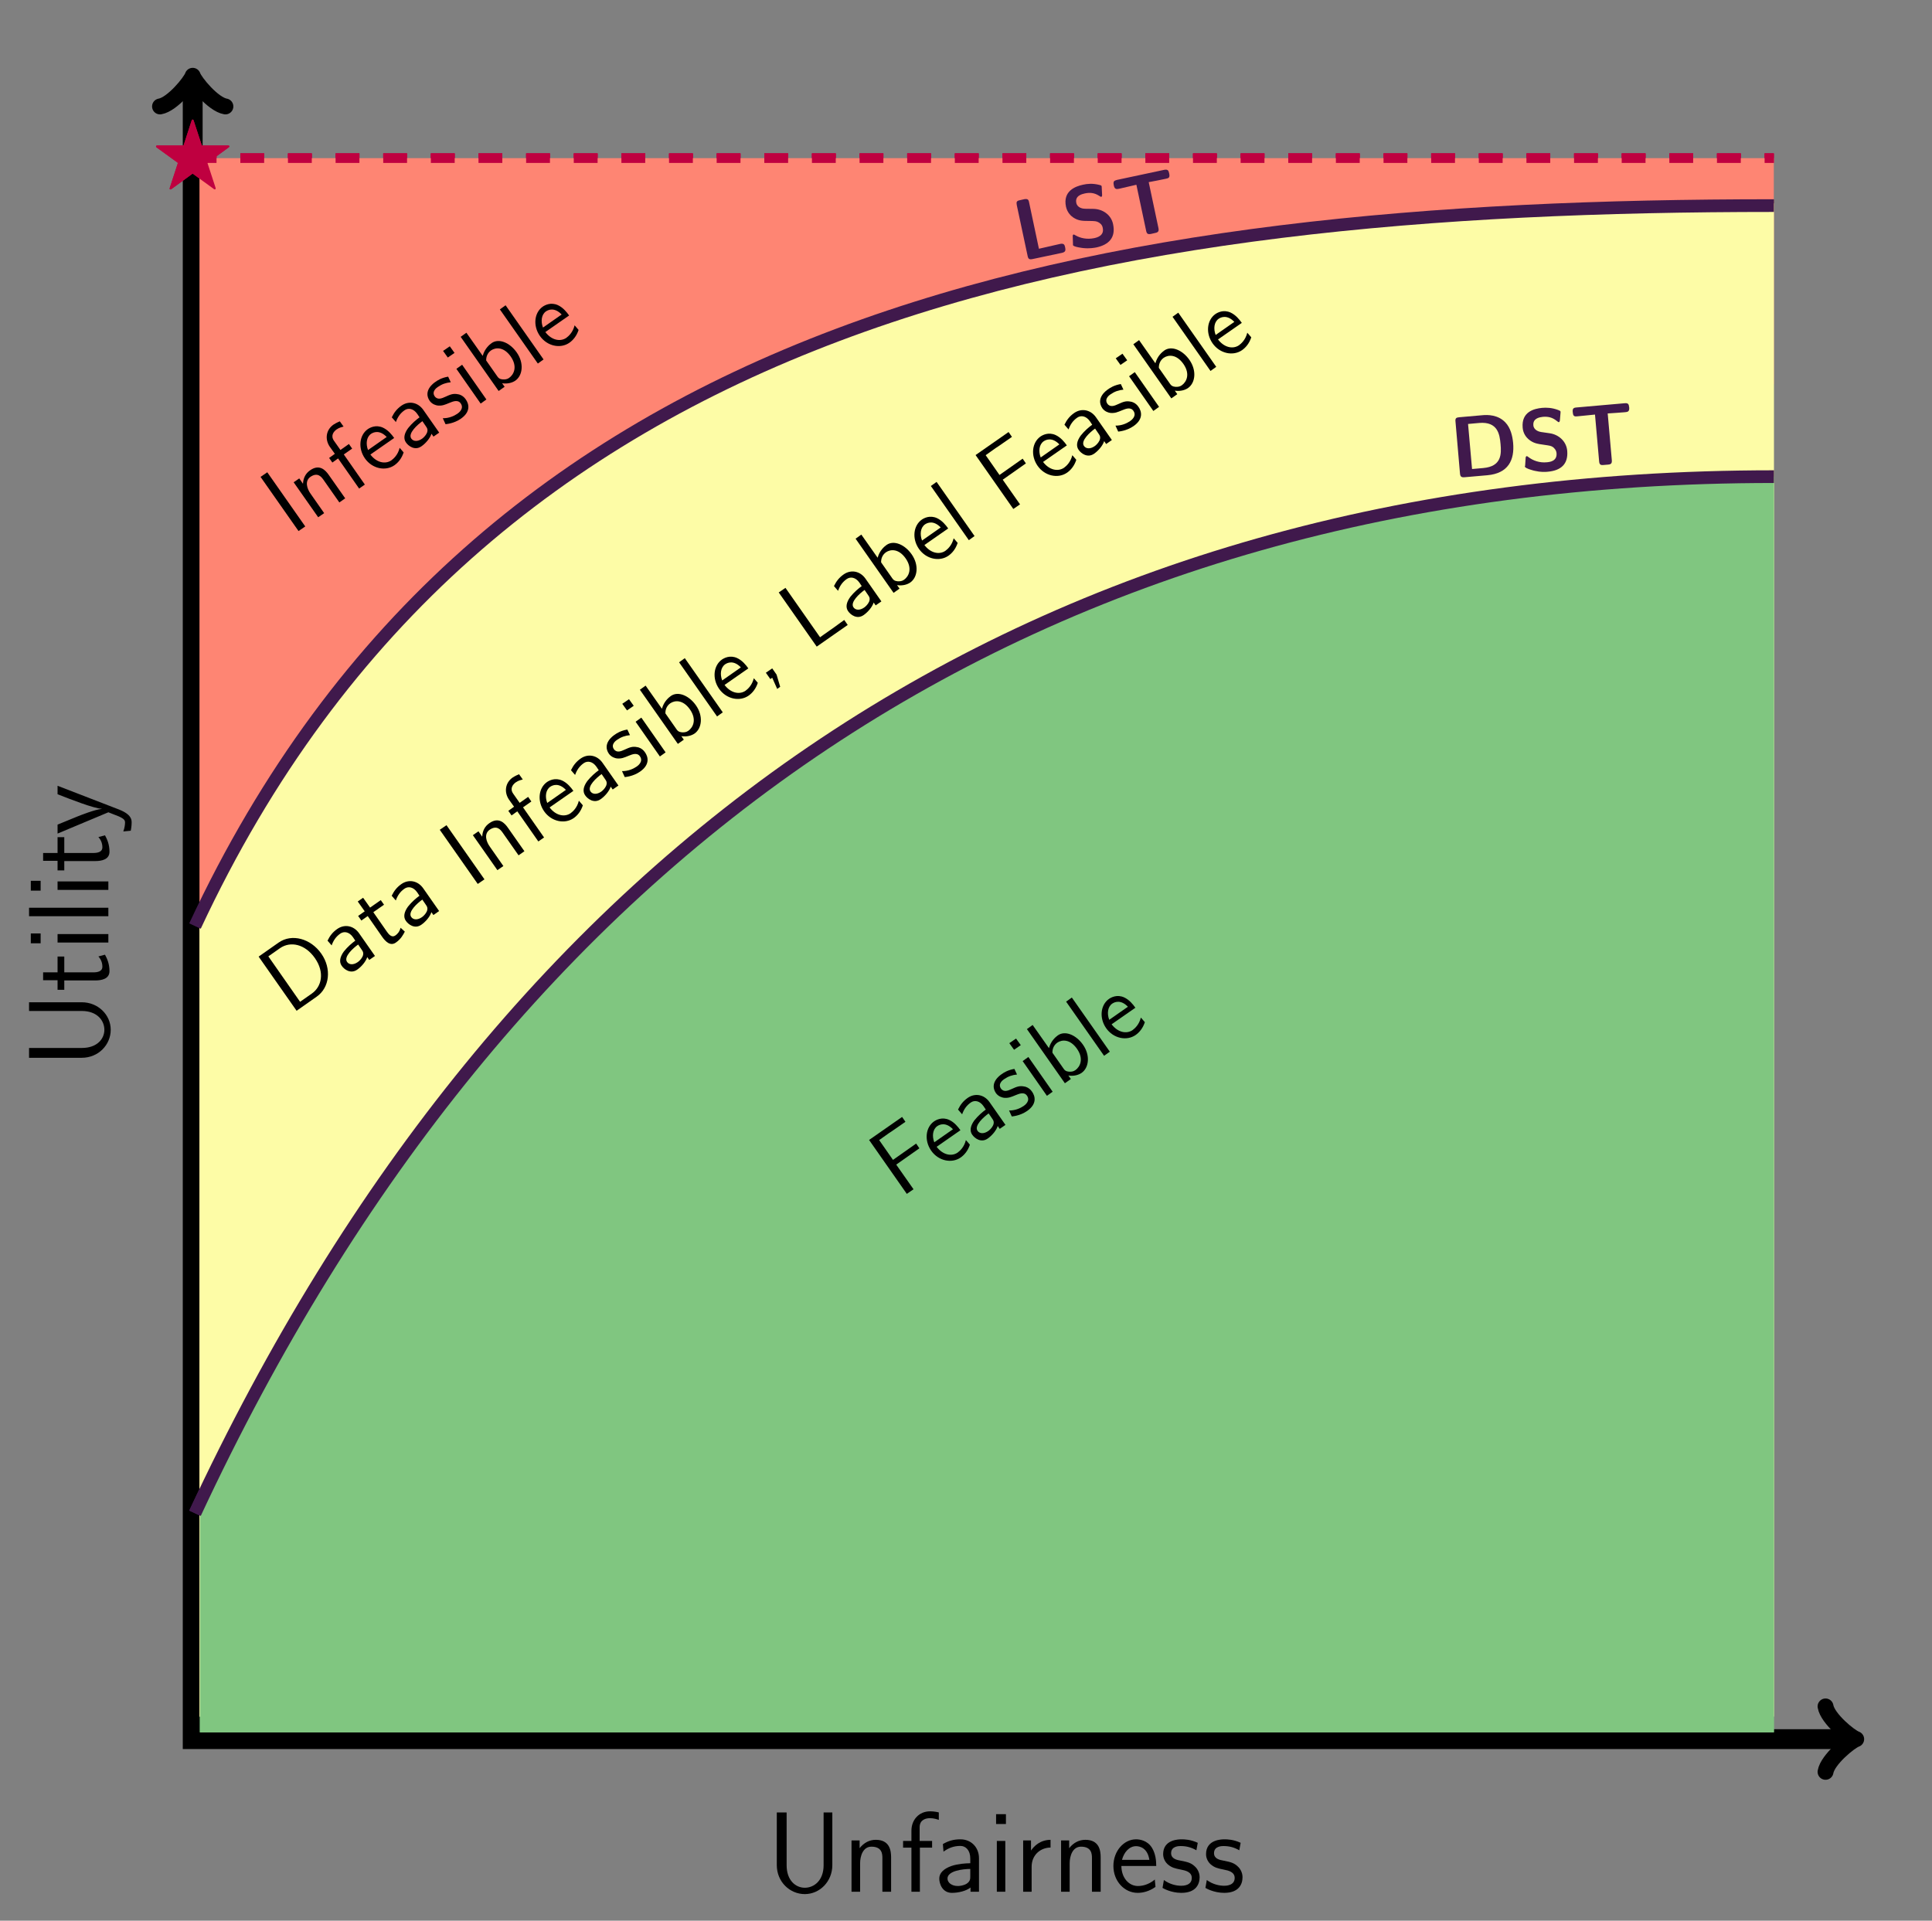
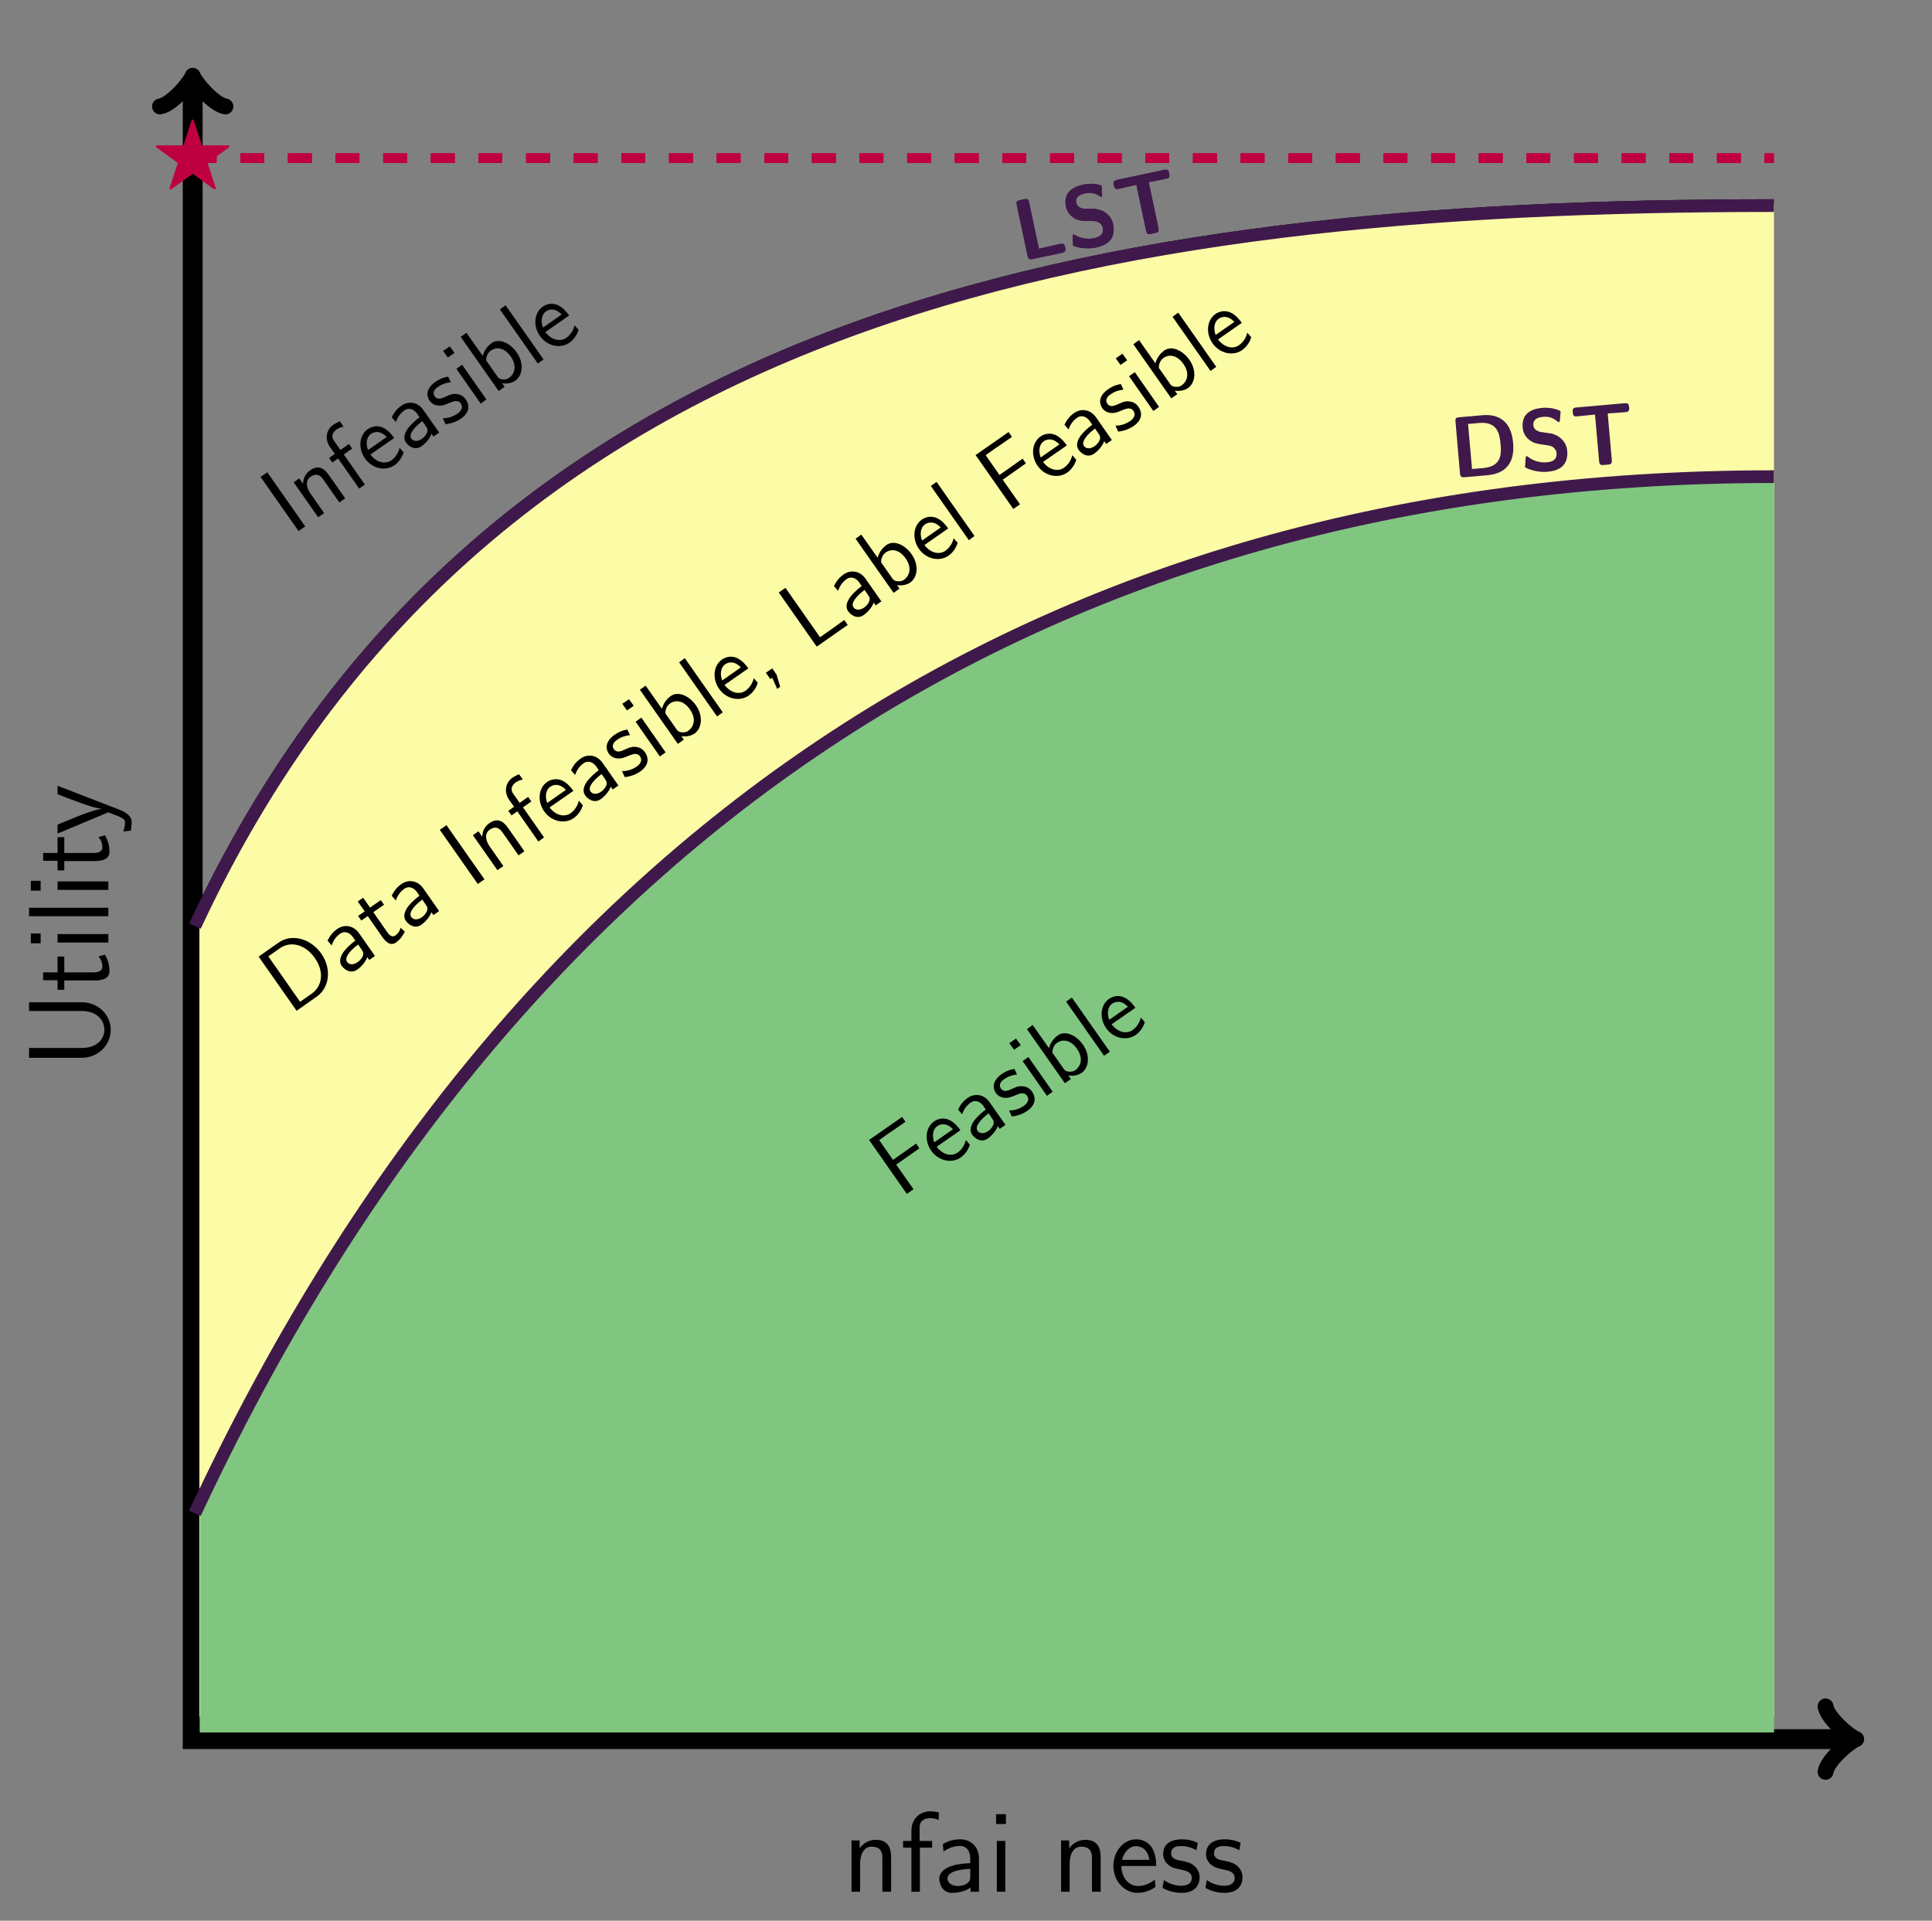
<svg xmlns="http://www.w3.org/2000/svg" xmlns:xlink="http://www.w3.org/1999/xlink" width="242.466" height="241.071" viewBox="0 0 242.466 241.071">
  <rect x="0" y="0" width="242.466" height="241.071" fill="#808080" stroke="none" />
  <defs>
    <g>
      <g id="glyph-0-0">
        <path d="M -9.953 -8.266 L -9.953 -7.172 L -3.328 -7.172 C -1.406 -7.172 -0.5 -5.969 -0.5 -4.812 C -0.5 -3.688 -1.391 -2.531 -3.328 -2.531 L -9.953 -2.531 L -9.953 -1.297 L -3.344 -1.297 C -1.234 -1.297 0.297 -2.938 0.297 -4.812 C 0.297 -6.672 -1.266 -8.266 -3.344 -8.266 Z M -9.953 -8.266 " />
      </g>
      <g id="glyph-0-1">
        <path d="M -5.531 -2.453 L -5.531 -4.438 L -6.375 -4.438 L -6.375 -2.453 L -8.188 -2.453 L -8.188 -1.469 L -6.375 -1.469 L -6.375 -0.266 L -5.531 -0.266 L -5.531 -1.438 L -1.672 -1.438 C -0.844 -1.438 0.141 -1.625 0.141 -2.609 C 0.141 -3.578 -0.188 -4.234 -0.422 -4.672 L -1.25 -4.453 C -0.797 -3.953 -0.75 -3.422 -0.75 -3.172 C -0.75 -2.531 -1.422 -2.453 -1.922 -2.453 Z M -5.531 -2.453 " />
      </g>
      <g id="glyph-0-2">
        <path d="M -9.734 -2.266 L -9.734 -1.031 L -8.5 -1.031 L -8.5 -2.266 Z M -6.375 -2.188 L -6.375 -1.125 L 0 -1.125 L 0 -2.188 Z M -6.375 -2.188 " />
      </g>
      <g id="glyph-0-3">
        <path d="M -9.953 -2.188 L -9.953 -1.125 L 0 -1.125 L 0 -2.188 Z M -9.953 -2.188 " />
      </g>
      <g id="glyph-0-4">
        <path d="M -6.375 -6.203 L -6.375 -5.141 C -4.672 -4.469 -1.859 -3.375 -0.828 -3.312 L -0.828 -3.297 C -1.672 -3.234 -3.578 -2.469 -3.859 -2.359 L -6.375 -1.328 L -6.375 -0.203 L 0 -2.875 L 1.312 -2.359 C 2.016 -2.047 2.094 -1.844 2.094 -1.578 C 2.094 -1.375 2.047 -0.922 1.875 -0.469 L 2.812 -0.562 C 2.828 -0.641 2.922 -1.125 2.922 -1.578 C 2.922 -1.922 2.922 -2.594 1.344 -3.219 Z M -6.375 -6.203 " />
      </g>
      <g id="glyph-1-0">
-         <path d="M 8.266 -9.953 L 7.172 -9.953 L 7.172 -3.328 C 7.172 -1.406 5.969 -0.5 4.812 -0.5 C 3.688 -0.5 2.531 -1.391 2.531 -3.328 L 2.531 -9.953 L 1.297 -9.953 L 1.297 -3.344 C 1.297 -1.234 2.938 0.297 4.812 0.297 C 6.672 0.297 8.266 -1.266 8.266 -3.344 Z M 8.266 -9.953 " />
-       </g>
+         </g>
      <g id="glyph-1-1">
        <path d="M 6.078 -4.312 C 6.078 -5.188 5.891 -6.516 4.156 -6.516 C 3.359 -6.516 2.672 -6.156 2.125 -5.469 L 2.125 -6.438 L 1.109 -6.438 L 1.109 0 L 2.188 0 L 2.188 -3.578 C 2.188 -4.453 2.531 -5.656 3.609 -5.656 C 4.953 -5.656 4.984 -4.719 4.984 -4.219 L 4.984 0 L 6.078 0 Z M 6.078 -4.312 " />
      </g>
      <g id="glyph-1-2">
        <path d="M 2.484 -5.531 L 4.016 -5.531 L 4.016 -6.375 L 2.453 -6.375 L 2.453 -8.094 C 2.453 -9.062 3.266 -9.234 3.75 -9.234 C 4.25 -9.234 4.688 -9.078 4.859 -9.016 L 4.859 -9.953 C 4.766 -9.984 4.281 -10.094 3.766 -10.094 C 2.391 -10.094 1.422 -9.047 1.422 -7.656 L 1.422 -6.375 L 0.375 -6.375 L 0.375 -5.531 L 1.422 -5.531 L 1.422 0 L 2.484 0 Z M 2.484 -5.531 " />
      </g>
      <g id="glyph-1-3">
        <path d="M 5.609 -4.203 C 5.609 -5.578 4.625 -6.578 3.281 -6.578 C 2.422 -6.578 1.781 -6.391 1.078 -5.984 L 1.156 -5.031 C 1.797 -5.5 2.453 -5.75 3.281 -5.75 C 3.938 -5.75 4.516 -5.219 4.516 -4.172 L 4.516 -3.578 C 3.875 -3.562 3.016 -3.516 2.156 -3.234 C 1.188 -2.891 0.625 -2.359 0.625 -1.656 C 0.625 -1.016 1 0.141 2.219 0.141 C 3.016 0.141 4.016 -0.094 4.547 -0.531 L 4.547 0 L 5.609 0 Z M 4.516 -1.922 C 4.516 -1.641 4.516 -1.297 4.047 -1 C 3.656 -0.766 3.172 -0.719 2.953 -0.719 C 2.188 -0.719 1.656 -1.141 1.656 -1.656 C 1.656 -2.641 3.641 -2.859 4.516 -2.859 Z M 4.516 -1.922 " />
      </g>
      <g id="glyph-1-4">
        <path d="M 2.266 -9.734 L 1.031 -9.734 L 1.031 -8.5 L 2.266 -8.5 Z M 2.188 -6.375 L 1.125 -6.375 L 1.125 0 L 2.188 0 Z M 2.188 -6.375 " />
      </g>
      <g id="glyph-1-5">
-         <path d="M 2.188 -3.141 C 2.188 -4.594 3.266 -5.531 4.562 -5.547 L 4.562 -6.516 C 3.25 -6.5 2.5 -5.734 2.109 -5.172 L 2.109 -6.438 L 1.125 -6.438 L 1.125 0 L 2.188 0 Z M 2.188 -3.141 " />
-       </g>
+         </g>
      <g id="glyph-1-6">
        <path d="M 5.844 -3.234 C 5.844 -3.844 5.781 -4.719 5.328 -5.484 C 4.734 -6.469 3.734 -6.578 3.312 -6.578 C 1.766 -6.578 0.469 -5.094 0.469 -3.234 C 0.469 -1.328 1.844 0.141 3.516 0.141 C 4.172 0.141 4.969 -0.047 5.75 -0.609 C 5.75 -0.672 5.703 -1.125 5.703 -1.141 C 5.688 -1.156 5.672 -1.484 5.672 -1.531 C 4.812 -0.812 3.969 -0.719 3.547 -0.719 C 2.438 -0.719 1.484 -1.703 1.469 -3.234 Z M 1.547 -4 C 1.797 -4.969 2.469 -5.719 3.312 -5.719 C 3.766 -5.719 4.75 -5.516 4.984 -4 Z M 1.547 -4 " />
      </g>
      <g id="glyph-1-7">
        <path d="M 4.812 -6.141 C 3.906 -6.562 3.125 -6.578 2.797 -6.578 C 2.469 -6.578 0.469 -6.578 0.469 -4.719 C 0.469 -4.094 0.812 -3.656 1.031 -3.453 C 1.547 -3.016 1.906 -2.938 2.75 -2.766 C 3.234 -2.672 4.062 -2.5 4.062 -1.734 C 4.062 -0.75 2.938 -0.75 2.734 -0.75 C 2.172 -0.75 1.328 -0.906 0.562 -1.469 L 0.391 -0.484 C 0.453 -0.438 1.438 0.141 2.75 0.141 C 4.609 0.141 5.047 -0.969 5.047 -1.828 C 5.047 -2.547 4.609 -3.016 4.547 -3.078 C 4.016 -3.625 3.578 -3.719 2.719 -3.891 C 2.188 -3.984 1.469 -4.125 1.469 -4.844 C 1.469 -5.734 2.469 -5.734 2.656 -5.734 C 3.406 -5.734 4.016 -5.562 4.641 -5.203 Z M 4.812 -6.141 " />
      </g>
      <g id="glyph-2-0">
        <path d="M 9.609 -4.031 C 9.734 -4.141 9.75 -4.141 9.75 -4.188 C 9.75 -4.312 9.656 -4.312 9.438 -4.312 L 6.297 -4.312 L 5.297 -7.359 C 5.25 -7.516 5.234 -7.562 5.141 -7.562 C 5.062 -7.562 5.031 -7.484 4.984 -7.344 L 4 -4.312 L 0.844 -4.312 C 0.641 -4.312 0.547 -4.312 0.547 -4.188 C 0.547 -4.125 0.578 -4.094 0.672 -4.031 L 3.297 -2.125 L 2.297 0.938 C 2.297 0.953 2.25 1.078 2.25 1.094 C 2.25 1.094 2.25 1.203 2.375 1.203 C 2.406 1.203 2.422 1.203 2.547 1.109 L 5.141 -0.781 L 7.75 1.109 C 7.781 1.156 7.859 1.203 7.922 1.203 C 8.031 1.203 8.031 1.094 8.031 1.094 C 8.031 1.047 8.016 0.969 8 0.938 L 7 -2.125 Z M 9.609 -4.031 " />
      </g>
      <g id="glyph-3-0">
        <path d="M 0.859 -7.656 C 0.469 -7.625 0.344 -7.516 0.391 -7.109 L 0.953 -0.625 C 0.984 -0.219 1.109 -0.094 1.516 -0.125 L 4.375 -0.375 C 7.031 -0.609 7.812 -2.297 7.625 -4.422 C 7.547 -5.281 7.312 -6.328 6.641 -7.016 C 5.734 -7.969 4.438 -7.984 3.719 -7.906 Z M 2.469 -1.156 L 1.969 -6.812 L 3.359 -6.938 C 5.703 -7.141 5.938 -5.5 6.047 -4.281 C 6.156 -3.047 6.188 -1.484 3.875 -1.281 Z M 2.469 -1.156 " />
      </g>
      <g id="glyph-3-1">
        <path d="M 2.5 -5.047 C 2.266 -5.078 1.578 -5.266 1.531 -5.891 C 1.453 -6.797 2.359 -6.906 2.734 -6.953 C 3.344 -7 3.891 -6.906 4.469 -6.438 C 4.656 -6.297 4.672 -6.281 4.719 -6.281 C 4.781 -6.297 4.828 -6.328 4.859 -6.5 L 4.938 -7.438 C 4.953 -7.531 4.938 -7.547 4.938 -7.578 C 4.938 -7.672 4.938 -7.688 4.641 -7.812 C 3.844 -8.109 3.172 -8.125 2.625 -8.078 C 1.656 -7.984 0.016 -7.609 0.188 -5.594 C 0.25 -4.812 0.688 -4.344 0.922 -4.141 C 1.531 -3.625 2.031 -3.562 2.906 -3.438 C 3.531 -3.344 3.766 -3.328 4.031 -3.125 C 4.141 -3.016 4.391 -2.812 4.438 -2.406 C 4.531 -1.391 3.594 -1.281 3.234 -1.25 C 2.312 -1.156 1.5 -1.453 0.906 -1.906 C 0.766 -2.016 0.75 -2.016 0.703 -2.016 C 0.641 -2.016 0.578 -1.969 0.562 -1.812 L 0.5 -0.844 C 0.469 -0.75 0.469 -0.734 0.469 -0.703 C 0.5 -0.469 1.672 -0.172 1.719 -0.172 C 2.453 0 3.047 -0.031 3.328 -0.062 C 4.969 -0.203 5.922 -1 5.781 -2.688 C 5.672 -3.906 4.688 -4.734 3.578 -4.891 Z M 2.5 -5.047 " />
      </g>
      <g id="glyph-3-2">
        <path d="M 2.625 -6.656 L 3.141 -0.812 C 3.172 -0.406 3.297 -0.281 3.703 -0.328 L 4.266 -0.375 C 4.672 -0.406 4.766 -0.562 4.734 -0.953 L 4.219 -6.797 C 4.703 -6.828 5.906 -6.906 6.391 -6.953 C 6.688 -6.984 6.953 -7 6.922 -7.516 L 6.906 -7.609 C 6.875 -7.953 6.781 -8.125 6.344 -8.078 L 0.297 -7.547 C -0.094 -7.516 -0.203 -7.391 -0.172 -6.984 L -0.156 -6.891 C -0.125 -6.375 0.141 -6.406 0.438 -6.438 Z M 2.625 -6.656 " />
      </g>
      <g id="glyph-4-0">
        <path d="M 2.469 -6.344 L 2.062 -6.938 L -0.844 -4.891 L -2.578 -7.375 L -1.328 -8.266 C -1.203 -8.344 -1.094 -8.422 -0.969 -8.5 L 0.719 -9.672 L 0.297 -10.281 L -3.844 -7.391 L 0.891 -0.625 L 1.734 -1.203 L -0.438 -4.297 Z M 2.469 -6.344 " />
      </g>
      <g id="glyph-4-1">
        <path d="M 2.438 -4.984 C 2.141 -5.406 1.672 -5.984 1.031 -6.281 C 0.125 -6.688 -0.594 -6.281 -0.875 -6.094 C -1.938 -5.344 -2.125 -3.703 -1.234 -2.422 C -0.328 -1.125 1.344 -0.781 2.469 -1.562 C 2.938 -1.891 3.375 -2.406 3.625 -3.172 C 3.594 -3.203 3.359 -3.484 3.344 -3.5 C 3.328 -3.516 3.156 -3.719 3.125 -3.75 C 2.906 -2.859 2.375 -2.391 2.078 -2.172 C 1.312 -1.656 0.219 -1.891 -0.547 -2.906 Z M -0.844 -3.469 C -1.141 -4.25 -1.047 -5.094 -0.469 -5.5 C -0.172 -5.703 0.594 -6.047 1.5 -5.109 Z M -0.844 -3.469 " />
      </g>
      <g id="glyph-4-2">
        <path d="M 1.828 -5.531 C 1.156 -6.484 0.016 -6.703 -0.906 -6.062 C -1.484 -5.656 -1.828 -5.203 -2.125 -4.594 L -1.609 -4 C -1.391 -4.609 -1.078 -5.094 -0.516 -5.484 C -0.062 -5.797 0.594 -5.719 1.078 -5.016 L 1.359 -4.594 C 0.953 -4.297 0.391 -3.828 -0.078 -3.234 C -0.578 -2.547 -0.688 -1.922 -0.344 -1.438 C -0.047 -1 0.766 -0.375 1.594 -0.953 C 2.141 -1.328 2.688 -1.984 2.859 -2.531 L 3.109 -2.172 L 3.828 -2.672 Z M 2.156 -3.469 C 2.297 -3.266 2.453 -3.047 2.281 -2.625 C 2.125 -2.281 1.812 -2 1.672 -1.906 C 1.141 -1.531 0.594 -1.547 0.328 -1.922 C -0.141 -2.578 1.125 -3.688 1.719 -4.109 Z M 2.156 -3.469 " />
      </g>
      <g id="glyph-4-3">
        <path d="M 0.359 -6.484 C -0.484 -6.344 -1 -6 -1.234 -5.828 C -1.453 -5.688 -2.828 -4.719 -1.953 -3.438 C -1.641 -3.016 -1.188 -2.891 -0.953 -2.859 C -0.375 -2.812 -0.094 -2.938 0.547 -3.203 C 0.938 -3.359 1.578 -3.641 1.938 -3.125 C 2.406 -2.453 1.656 -1.922 1.516 -1.828 C 1.125 -1.562 0.469 -1.25 -0.312 -1.266 L 0.031 -0.516 C 0.094 -0.531 1.047 -0.578 1.953 -1.203 C 3.234 -2.094 2.969 -3.078 2.562 -3.641 C 2.219 -4.141 1.719 -4.266 1.641 -4.266 C 1 -4.406 0.656 -4.25 0 -3.953 C -0.406 -3.766 -0.969 -3.516 -1.328 -4.016 C -1.75 -4.625 -1.062 -5.109 -0.938 -5.188 C -0.422 -5.547 0.078 -5.719 0.688 -5.781 Z M 0.359 -6.484 " />
      </g>
      <g id="glyph-4-4">
        <path d="M -3.109 -7.719 L -3.953 -7.141 L -3.359 -6.312 L -2.516 -6.891 Z M -1.562 -5.406 L -2.281 -4.891 L 0.766 -0.531 L 1.484 -1.047 Z M -1.562 -5.406 " />
      </g>
      <g id="glyph-4-5">
        <path d="M -3.281 -7.844 L -4 -7.328 L 0.766 -0.531 L 1.516 -1.062 L 1.203 -1.5 C 1.938 -1.391 2.516 -1.594 2.859 -1.828 C 3.797 -2.484 3.969 -4.047 3.031 -5.375 C 2.188 -6.578 0.812 -7.188 -0.109 -6.547 C -0.391 -6.344 -0.984 -5.859 -1.234 -4.938 Z M -0.797 -4.359 C -0.812 -4.766 -0.672 -5.281 -0.188 -5.625 C 0.406 -6.031 1.422 -6.078 2.281 -4.859 C 3.172 -3.578 2.672 -2.594 2.078 -2.172 C 1.812 -1.984 1.547 -1.969 1.266 -1.984 C 0.891 -2.016 0.75 -2.156 0.625 -2.328 Z M -0.797 -4.359 " />
      </g>
      <g id="glyph-4-6">
        <path d="M -3.281 -7.844 L -4 -7.328 L 0.766 -0.531 L 1.484 -1.047 Z M -3.281 -7.844 " />
      </g>
      <g id="glyph-4-7">
        <path d="M -3.875 -7.422 L 0.891 -0.625 L 3.406 -2.391 C 5.047 -3.531 5.297 -5.922 4 -7.781 C 2.672 -9.688 0.297 -10.344 -1.359 -9.188 Z M 1.328 -1.75 L -2.656 -7.453 L -1.188 -8.484 C 0.125 -9.391 1.953 -9 3.188 -7.234 C 4.438 -5.438 4.047 -3.656 2.797 -2.781 Z M 1.328 -1.75 " />
      </g>
      <g id="glyph-4-8">
        <path d="M -0.969 -4.953 L 0.375 -5.891 L -0.031 -6.469 L -1.375 -5.531 L -2.25 -6.766 L -2.922 -6.297 L -2.047 -5.062 L -2.875 -4.484 L -2.469 -3.906 L -1.672 -4.469 L 0.156 -1.844 C 0.562 -1.266 1.172 -0.656 1.859 -1.141 C 2.516 -1.594 2.797 -2.156 2.984 -2.516 L 2.453 -3 C 2.312 -2.438 1.984 -2.156 1.797 -2.031 C 1.375 -1.719 0.984 -2.141 0.75 -2.484 Z M -0.969 -4.953 " />
      </g>
      <g id="glyph-4-9">
        <path d="M -3.031 -8 L -3.875 -7.422 L 0.891 -0.625 L 1.734 -1.203 Z M -3.031 -8 " />
      </g>
      <g id="glyph-4-10">
        <path d="M 2.078 -5.844 C 1.656 -6.453 0.906 -7.25 -0.266 -6.422 C -0.812 -6.047 -1.125 -5.469 -1.156 -4.734 L -1.625 -5.406 L -2.328 -4.922 L 0.75 -0.531 L 1.5 -1.047 L -0.203 -3.484 C -0.641 -4.094 -0.969 -5.062 -0.234 -5.594 C 0.672 -6.219 1.141 -5.609 1.391 -5.266 L 3.406 -2.391 L 4.141 -2.906 Z M 2.078 -5.844 " />
      </g>
      <g id="glyph-4-11">
        <path d="M -0.953 -4.969 L 0.094 -5.703 L -0.312 -6.281 L -1.375 -5.531 L -2.188 -6.688 C -2.656 -7.359 -2.188 -7.875 -1.859 -8.109 C -1.531 -8.344 -1.141 -8.422 -0.984 -8.469 L -1.453 -9.125 C -1.516 -9.094 -1.891 -8.953 -2.266 -8.703 C -3.188 -8.047 -3.359 -6.875 -2.703 -5.922 L -2.078 -5.047 L -2.797 -4.531 L -2.391 -3.953 L -1.672 -4.469 L 0.969 -0.688 L 1.688 -1.188 Z M -0.953 -4.969 " />
      </g>
      <g id="glyph-4-12">
        <path d="M 1.719 -1.219 L 1.172 -2 L 0.375 -1.453 L 0.938 -0.656 L 1.172 -0.828 L 1.797 0.578 L 2.172 0.312 Z M 1.719 -1.219 " />
      </g>
      <g id="glyph-4-13">
        <path d="M -3.031 -8 L -3.875 -7.422 L 0.891 -0.625 L 4.781 -3.344 L 4.344 -3.969 C 3.484 -3.328 2.641 -2.734 1.766 -2.125 L 1.312 -1.797 Z M -3.031 -8 " />
      </g>
      <g id="glyph-5-0">
        <path d="M 2.297 -1.609 L 1.062 -7.438 C 1 -7.781 0.875 -7.906 0.453 -7.828 L -0.094 -7.703 C -0.484 -7.625 -0.562 -7.5 -0.484 -7.094 L 0.875 -0.719 C 0.953 -0.328 1.078 -0.234 1.484 -0.312 L 5.188 -1.094 C 5.594 -1.188 5.672 -1.359 5.594 -1.734 L 5.578 -1.828 C 5.516 -2.078 5.453 -2.312 4.969 -2.219 Z M 2.297 -1.609 " />
      </g>
      <g id="glyph-5-1">
        <path d="M 1.875 -5.312 C 1.625 -5.312 0.922 -5.422 0.797 -6.031 C 0.594 -6.938 1.5 -7.156 1.859 -7.234 C 2.453 -7.359 3.031 -7.344 3.656 -6.938 C 3.859 -6.812 3.875 -6.797 3.922 -6.812 C 3.984 -6.828 4.031 -6.859 4.031 -7.047 L 3.984 -7.984 C 3.984 -8.078 3.984 -8.094 3.969 -8.125 C 3.953 -8.219 3.953 -8.234 3.656 -8.312 C 2.828 -8.516 2.172 -8.453 1.625 -8.328 C 0.688 -8.125 -0.922 -7.547 -0.5 -5.562 C -0.328 -4.797 0.156 -4.391 0.406 -4.219 C 1.062 -3.781 1.594 -3.781 2.484 -3.781 C 3.109 -3.766 3.328 -3.766 3.609 -3.594 C 3.75 -3.5 4.031 -3.344 4.109 -2.922 C 4.328 -1.938 3.406 -1.703 3.047 -1.625 C 2.156 -1.438 1.312 -1.609 0.672 -1.984 C 0.516 -2.078 0.5 -2.078 0.453 -2.078 C 0.391 -2.062 0.344 -2.016 0.344 -1.875 L 0.375 -0.891 C 0.375 -0.797 0.375 -0.781 0.375 -0.75 C 0.422 -0.516 1.641 -0.375 1.688 -0.375 C 2.453 -0.297 3.031 -0.406 3.297 -0.453 C 4.906 -0.797 5.766 -1.719 5.406 -3.391 C 5.156 -4.578 4.078 -5.281 2.938 -5.297 Z M 1.875 -5.312 " />
      </g>
      <g id="glyph-5-2">
        <path d="M 1.812 -6.938 L 3.031 -1.188 C 3.109 -0.797 3.234 -0.688 3.641 -0.766 L 4.188 -0.891 C 4.578 -0.969 4.656 -1.141 4.578 -1.516 L 3.359 -7.266 C 3.844 -7.359 5.031 -7.578 5.5 -7.688 C 5.797 -7.75 6.047 -7.797 5.938 -8.297 L 5.922 -8.391 C 5.844 -8.734 5.75 -8.891 5.312 -8.812 L -0.625 -7.547 C -1.016 -7.453 -1.109 -7.328 -1.031 -6.922 L -1.016 -6.828 C -0.906 -6.328 -0.641 -6.375 -0.344 -6.438 Z M 1.812 -6.938 " />
      </g>
    </g>
    <clipPath id="clip-0">
      <path clip-rule="nonzero" d="M 1 37 L 242.465 37 L 242.465 213 L 1 213 Z M 1 37 " />
    </clipPath>
    <clipPath id="clip-1">
-       <path clip-rule="nonzero" d="M 1 3 L 242.465 3 L 242.465 139 L 1 139 Z M 1 3 " />
+       <path clip-rule="nonzero" d="M 1 3 L 242.465 3 L 242.465 139 L 1 139 M 1 3 " />
    </clipPath>
    <clipPath id="clip-2">
      <path clip-rule="nonzero" d="M 1 37 L 242.465 37 L 242.465 213 L 1 213 Z M 1 37 " />
    </clipPath>
    <clipPath id="clip-3">
      <path clip-rule="nonzero" d="M 1 3 L 242.465 3 L 242.465 139 L 1 139 Z M 1 3 " />
    </clipPath>
    <clipPath id="clip-4">
      <path clip-rule="nonzero" d="M 1 37 L 242.465 37 L 242.465 213 L 1 213 Z M 1 37 " />
    </clipPath>
  </defs>
  <path fill="none" stroke-width="2.491" stroke-linecap="butt" stroke-linejoin="miter" stroke="rgb(0%, 0%, 0%)" stroke-opacity="1" stroke-miterlimit="10" d="M -0.001 208 L -0.001 -0 L 207.999 -0 " transform="matrix(1, 0, 0, -1, 24.185, 218.281)" />
  <path fill="none" stroke-width="1.993" stroke-linecap="round" stroke-linejoin="round" stroke="rgb(0%, 0%, 0%)" stroke-opacity="1" stroke-miterlimit="10" d="M -3.079 4.103 C -2.821 2.564 -0.001 0.255 0.769 0.001 C -0.001 -0.256 -2.821 -2.565 -3.079 -4.104 " transform="matrix(0, -1, -1, 0, 24.185, 10.281)" />
  <path fill="none" stroke-width="1.993" stroke-linecap="round" stroke-linejoin="round" stroke="rgb(0%, 0%, 0%)" stroke-opacity="1" stroke-miterlimit="10" d="M -3.08 4.105 C -2.822 2.566 -0.002 0.258 0.768 -0 C -0.002 -0.258 -2.822 -2.567 -3.08 -4.106 " transform="matrix(1, 0, 0, -1, 232.185, 218.281)" />
  <g fill="rgb(0%, 0%, 0%)" fill-opacity="1">
    <use xlink:href="#glyph-0-0" x="13.599" y="134.062" />
    <use xlink:href="#glyph-0-1" x="13.599" y="124.497" />
    <use xlink:href="#glyph-0-2" x="13.599" y="119.425" />
    <use xlink:href="#glyph-0-3" x="13.599" y="116.121" />
    <use xlink:href="#glyph-0-2" x="13.599" y="112.817" />
    <use xlink:href="#glyph-0-1" x="13.599" y="109.513" />
  </g>
  <g fill="rgb(0%, 0%, 0%)" fill-opacity="1">
    <use xlink:href="#glyph-0-4" x="13.599" y="104.827" />
  </g>
  <g fill="rgb(0%, 0%, 0%)" fill-opacity="1">
    <use xlink:href="#glyph-1-0" x="96.191" y="237.435" />
    <use xlink:href="#glyph-1-1" x="105.756" y="237.435" />
    <use xlink:href="#glyph-1-2" x="112.962" y="237.435" />
    <use xlink:href="#glyph-1-3" x="117.254" y="237.435" />
    <use xlink:href="#glyph-1-4" x="123.978" y="237.435" />
    <use xlink:href="#glyph-1-5" x="127.282" y="237.435" />
    <use xlink:href="#glyph-1-1" x="132.056" y="237.435" />
    <use xlink:href="#glyph-1-6" x="139.263" y="237.435" />
    <use xlink:href="#glyph-1-7" x="145.506" y="237.435" />
    <use xlink:href="#glyph-1-7" x="150.89" y="237.435" />
  </g>
  <g fill="rgb(75%, 0%, 25%)" fill-opacity="1">
    <use xlink:href="#glyph-2-0" x="19.034" y="22.571" />
  </g>
  <path fill="none" stroke-width="1.196" stroke-linecap="butt" stroke-linejoin="miter" stroke="rgb(75%, 0%, 25%)" stroke-opacity="1" stroke-dasharray="2.989 2.989" stroke-miterlimit="10" d="M -0.001 198.429 L 198.428 198.429 " transform="matrix(1, 0, 0, -1, 24.185, 218.281)" />
  <path fill="none" stroke-width="1.196" stroke-linecap="butt" stroke-linejoin="miter" stroke="rgb(75%, 0%, 25%)" stroke-opacity="1" stroke-dasharray="2.989 2.989" stroke-miterlimit="10" d="M -0.001 198.429 L 198.428 198.429 " transform="matrix(1, 0, 0, -1, 24.185, 218.281)" />
  <path fill-rule="nonzero" fill="rgb(50.352%, 77.646%, 50.352%)" fill-opacity="1" d="M 25.094 217.43 L 25.094 189.934 C 64.188 106.098 130.109 59.824 222.613 59.824 L 222.613 217.43 " />
  <g clip-path="url(#clip-0)">
    <path fill="none" stroke-width="1.594" stroke-linecap="butt" stroke-linejoin="miter" stroke="rgb(0%, 0%, 0%)" stroke-opacity="1" stroke-miterlimit="10" d="M 0.284 28.347 C 39.502 112.449 105.631 158.457 198.428 158.457 " transform="matrix(1, 0, 0, -1, 24.185, 218.281)" />
  </g>
  <g fill="rgb(25.175%, 9.999%, 29.764%)" fill-opacity="1">
    <use xlink:href="#glyph-3-0" x="182.273" y="60.025" />
    <use xlink:href="#glyph-3-1" x="190.906" y="59.27" />
    <use xlink:href="#glyph-3-2" x="197.547" y="58.689" />
  </g>
  <g fill="rgb(0%, 0%, 0%)" fill-opacity="1">
    <use xlink:href="#glyph-4-0" x="112.914" y="150.47" />
  </g>
  <g fill="rgb(0%, 0%, 0%)" fill-opacity="1">
    <use xlink:href="#glyph-4-1" x="118.096" y="146.842" />
    <use xlink:href="#glyph-4-2" x="122.357" y="143.858" />
    <use xlink:href="#glyph-4-3" x="126.948" y="140.644" />
    <use xlink:href="#glyph-4-4" x="130.623" y="138.07" />
    <use xlink:href="#glyph-4-5" x="132.878" y="136.491" />
    <use xlink:href="#glyph-4-6" x="137.797" y="133.046" />
    <use xlink:href="#glyph-4-1" x="140.053" y="131.467" />
  </g>
  <path fill-rule="nonzero" fill="rgb(98.943%, 98.589%, 65.056%)" fill-opacity="1" d="M 25.035 215.445 L 25.035 116.23 C 60.953 39.207 137.625 25.523 222.613 25.523 L 222.613 215.445 " />
  <g clip-path="url(#clip-1)">
    <path fill="none" stroke-width="1.594" stroke-linecap="butt" stroke-linejoin="miter" stroke="rgb(0%, 0%, 0%)" stroke-opacity="1" stroke-miterlimit="10" d="M 0.284 102.051 C 36.303 179.293 113.198 192.476 198.428 192.476 " transform="matrix(1, 0, 0, -1, 24.185, 218.281)" />
  </g>
  <path fill-rule="nonzero" fill="rgb(50.352%, 77.646%, 50.352%)" fill-opacity="1" d="M 25.094 217.43 L 25.094 189.934 C 64.188 106.098 130.109 59.824 222.613 59.824 L 222.613 217.43 " />
  <g clip-path="url(#clip-2)">
    <path fill="none" stroke-width="1.594" stroke-linecap="butt" stroke-linejoin="miter" stroke="rgb(25.175%, 9.999%, 29.764%)" stroke-opacity="1" stroke-miterlimit="10" d="M 0.284 28.347 C 39.502 112.449 105.631 158.457 198.428 158.457 " transform="matrix(1, 0, 0, -1, 24.185, 218.281)" />
  </g>
  <g fill="rgb(25.175%, 9.999%, 29.764%)" fill-opacity="1">
    <use xlink:href="#glyph-3-0" x="182.273" y="60.025" />
    <use xlink:href="#glyph-3-1" x="190.906" y="59.27" />
    <use xlink:href="#glyph-3-2" x="197.547" y="58.689" />
  </g>
  <g fill="rgb(0%, 0%, 0%)" fill-opacity="1">
    <use xlink:href="#glyph-4-0" x="112.914" y="150.47" />
  </g>
  <g fill="rgb(0%, 0%, 0%)" fill-opacity="1">
    <use xlink:href="#glyph-4-1" x="118.096" y="146.842" />
    <use xlink:href="#glyph-4-2" x="122.357" y="143.858" />
    <use xlink:href="#glyph-4-3" x="126.948" y="140.644" />
    <use xlink:href="#glyph-4-4" x="130.623" y="138.07" />
    <use xlink:href="#glyph-4-5" x="132.878" y="136.491" />
    <use xlink:href="#glyph-4-6" x="137.797" y="133.046" />
    <use xlink:href="#glyph-4-1" x="140.053" y="131.467" />
  </g>
  <g fill="rgb(25.175%, 9.999%, 29.764%)" fill-opacity="1">
    <use xlink:href="#glyph-5-0" x="128.088" y="32.83" />
    <use xlink:href="#glyph-5-1" x="134.283" y="31.513" />
    <use xlink:href="#glyph-5-2" x="140.804" y="30.127" />
  </g>
  <g fill="rgb(0%, 0%, 0%)" fill-opacity="1">
    <use xlink:href="#glyph-4-7" x="36.333" y="127.488" />
    <use xlink:href="#glyph-4-2" x="43.23" y="122.658" />
    <use xlink:href="#glyph-4-8" x="47.82" y="119.444" />
    <use xlink:href="#glyph-4-2" x="51.283" y="117.02" />
  </g>
  <g fill="rgb(0%, 0%, 0%)" fill-opacity="1">
    <use xlink:href="#glyph-4-9" x="59.066" y="111.57" />
    <use xlink:href="#glyph-4-10" x="61.673" y="109.745" />
    <use xlink:href="#glyph-4-11" x="66.592" y="106.3" />
    <use xlink:href="#glyph-4-1" x="69.522" y="104.249" />
    <use xlink:href="#glyph-4-2" x="73.784" y="101.264" />
    <use xlink:href="#glyph-4-3" x="78.374" y="98.05" />
    <use xlink:href="#glyph-4-4" x="82.049" y="95.477" />
    <use xlink:href="#glyph-4-5" x="84.305" y="93.898" />
    <use xlink:href="#glyph-4-6" x="89.224" y="90.453" />
    <use xlink:href="#glyph-4-1" x="91.479" y="88.874" />
    <use xlink:href="#glyph-4-12" x="95.741" y="85.89" />
  </g>
  <g fill="rgb(0%, 0%, 0%)" fill-opacity="1">
    <use xlink:href="#glyph-4-13" x="101.607" y="81.782" />
    <use xlink:href="#glyph-4-2" x="106.787" y="78.155" />
    <use xlink:href="#glyph-4-5" x="111.377" y="74.941" />
  </g>
  <g fill="rgb(0%, 0%, 0%)" fill-opacity="1">
    <use xlink:href="#glyph-4-1" x="116.56" y="71.312" />
    <use xlink:href="#glyph-4-6" x="120.822" y="68.328" />
  </g>
  <g fill="rgb(0%, 0%, 0%)" fill-opacity="1">
    <use xlink:href="#glyph-4-0" x="126.28" y="64.506" />
  </g>
  <g fill="rgb(0%, 0%, 0%)" fill-opacity="1">
    <use xlink:href="#glyph-4-1" x="131.451" y="60.885" />
    <use xlink:href="#glyph-4-2" x="135.713" y="57.9" />
    <use xlink:href="#glyph-4-3" x="140.303" y="54.686" />
    <use xlink:href="#glyph-4-4" x="143.979" y="52.113" />
    <use xlink:href="#glyph-4-5" x="146.234" y="50.534" />
    <use xlink:href="#glyph-4-6" x="151.153" y="47.089" />
    <use xlink:href="#glyph-4-1" x="153.409" y="45.51" />
  </g>
-   <path fill-rule="nonzero" fill="rgb(99.294%, 51.999%, 44.942%)" fill-opacity="1" d="M 25.035 215.445 L 25.035 19.852 L 222.613 19.852 L 222.613 48.199 " />
  <g fill="rgb(0%, 0%, 0%)" fill-opacity="1">
    <use xlink:href="#glyph-4-9" x="36.575" y="67.278" />
    <use xlink:href="#glyph-4-10" x="39.182" y="65.453" />
    <use xlink:href="#glyph-4-11" x="44.101" y="62.008" />
    <use xlink:href="#glyph-4-1" x="47.031" y="59.956" />
    <use xlink:href="#glyph-4-2" x="51.293" y="56.972" />
    <use xlink:href="#glyph-4-3" x="55.883" y="53.758" />
    <use xlink:href="#glyph-4-4" x="59.558" y="51.185" />
    <use xlink:href="#glyph-4-5" x="61.814" y="49.605" />
    <use xlink:href="#glyph-4-6" x="66.733" y="46.161" />
    <use xlink:href="#glyph-4-1" x="68.988" y="44.582" />
  </g>
  <path fill-rule="nonzero" fill="rgb(98.943%, 98.589%, 65.056%)" fill-opacity="1" d="M 25.035 215.445 L 25.035 116.23 C 60.953 39.207 137.625 25.523 222.613 25.523 L 222.613 215.445 " />
  <g clip-path="url(#clip-3)">
    <path fill="none" stroke-width="1.594" stroke-linecap="butt" stroke-linejoin="miter" stroke="rgb(25.175%, 9.999%, 29.764%)" stroke-opacity="1" stroke-miterlimit="10" d="M 0.284 102.051 C 36.303 179.293 113.198 192.476 198.428 192.476 " transform="matrix(1, 0, 0, -1, 24.185, 218.281)" />
  </g>
  <path fill-rule="nonzero" fill="rgb(50.352%, 77.646%, 50.352%)" fill-opacity="1" d="M 25.094 217.43 L 25.094 189.934 C 64.188 106.098 130.109 59.824 222.613 59.824 L 222.613 217.43 " />
  <g clip-path="url(#clip-4)">
    <path fill="none" stroke-width="1.594" stroke-linecap="butt" stroke-linejoin="miter" stroke="rgb(25.175%, 9.999%, 29.764%)" stroke-opacity="1" stroke-miterlimit="10" d="M 0.284 28.347 C 39.502 112.449 105.631 158.457 198.428 158.457 " transform="matrix(1, 0, 0, -1, 24.185, 218.281)" />
  </g>
  <g fill="rgb(25.175%, 9.999%, 29.764%)" fill-opacity="1">
    <use xlink:href="#glyph-3-0" x="182.273" y="60.025" />
    <use xlink:href="#glyph-3-1" x="190.906" y="59.27" />
    <use xlink:href="#glyph-3-2" x="197.547" y="58.689" />
  </g>
  <g fill="rgb(0%, 0%, 0%)" fill-opacity="1">
    <use xlink:href="#glyph-4-0" x="112.914" y="150.47" />
  </g>
  <g fill="rgb(0%, 0%, 0%)" fill-opacity="1">
    <use xlink:href="#glyph-4-1" x="118.096" y="146.842" />
    <use xlink:href="#glyph-4-2" x="122.357" y="143.858" />
    <use xlink:href="#glyph-4-3" x="126.948" y="140.644" />
    <use xlink:href="#glyph-4-4" x="130.623" y="138.07" />
    <use xlink:href="#glyph-4-5" x="132.878" y="136.491" />
    <use xlink:href="#glyph-4-6" x="137.797" y="133.046" />
    <use xlink:href="#glyph-4-1" x="140.053" y="131.467" />
  </g>
  <g fill="rgb(25.175%, 9.999%, 29.764%)" fill-opacity="1">
    <use xlink:href="#glyph-5-0" x="128.088" y="32.83" />
    <use xlink:href="#glyph-5-1" x="134.283" y="31.513" />
    <use xlink:href="#glyph-5-2" x="140.804" y="30.127" />
  </g>
  <g fill="rgb(0%, 0%, 0%)" fill-opacity="1">
    <use xlink:href="#glyph-4-7" x="36.333" y="127.488" />
    <use xlink:href="#glyph-4-2" x="43.23" y="122.658" />
    <use xlink:href="#glyph-4-8" x="47.82" y="119.444" />
    <use xlink:href="#glyph-4-2" x="51.283" y="117.02" />
  </g>
  <g fill="rgb(0%, 0%, 0%)" fill-opacity="1">
    <use xlink:href="#glyph-4-9" x="59.066" y="111.57" />
    <use xlink:href="#glyph-4-10" x="61.673" y="109.745" />
    <use xlink:href="#glyph-4-11" x="66.592" y="106.3" />
    <use xlink:href="#glyph-4-1" x="69.522" y="104.249" />
    <use xlink:href="#glyph-4-2" x="73.784" y="101.264" />
    <use xlink:href="#glyph-4-3" x="78.374" y="98.05" />
    <use xlink:href="#glyph-4-4" x="82.049" y="95.477" />
    <use xlink:href="#glyph-4-5" x="84.305" y="93.898" />
    <use xlink:href="#glyph-4-6" x="89.224" y="90.453" />
    <use xlink:href="#glyph-4-1" x="91.479" y="88.874" />
    <use xlink:href="#glyph-4-12" x="95.741" y="85.89" />
  </g>
  <g fill="rgb(0%, 0%, 0%)" fill-opacity="1">
    <use xlink:href="#glyph-4-13" x="101.607" y="81.782" />
    <use xlink:href="#glyph-4-2" x="106.787" y="78.155" />
    <use xlink:href="#glyph-4-5" x="111.377" y="74.941" />
  </g>
  <g fill="rgb(0%, 0%, 0%)" fill-opacity="1">
    <use xlink:href="#glyph-4-1" x="116.56" y="71.312" />
    <use xlink:href="#glyph-4-6" x="120.822" y="68.328" />
  </g>
  <g fill="rgb(0%, 0%, 0%)" fill-opacity="1">
    <use xlink:href="#glyph-4-0" x="126.28" y="64.506" />
  </g>
  <g fill="rgb(0%, 0%, 0%)" fill-opacity="1">
    <use xlink:href="#glyph-4-1" x="131.451" y="60.885" />
    <use xlink:href="#glyph-4-2" x="135.713" y="57.9" />
    <use xlink:href="#glyph-4-3" x="140.303" y="54.686" />
    <use xlink:href="#glyph-4-4" x="143.979" y="52.113" />
    <use xlink:href="#glyph-4-5" x="146.234" y="50.534" />
    <use xlink:href="#glyph-4-6" x="151.153" y="47.089" />
    <use xlink:href="#glyph-4-1" x="153.409" y="45.51" />
  </g>
  <path fill="none" stroke-width="1.196" stroke-linecap="butt" stroke-linejoin="miter" stroke="rgb(75%, 0%, 25%)" stroke-opacity="1" stroke-dasharray="2.989 2.989" stroke-miterlimit="10" d="M -0.001 198.429 L 198.428 198.429 " transform="matrix(1, 0, 0, -1, 24.185, 218.281)" />
  <g fill="rgb(75%, 0%, 25%)" fill-opacity="1">
    <use xlink:href="#glyph-2-0" x="19.034" y="22.571" />
  </g>
</svg>